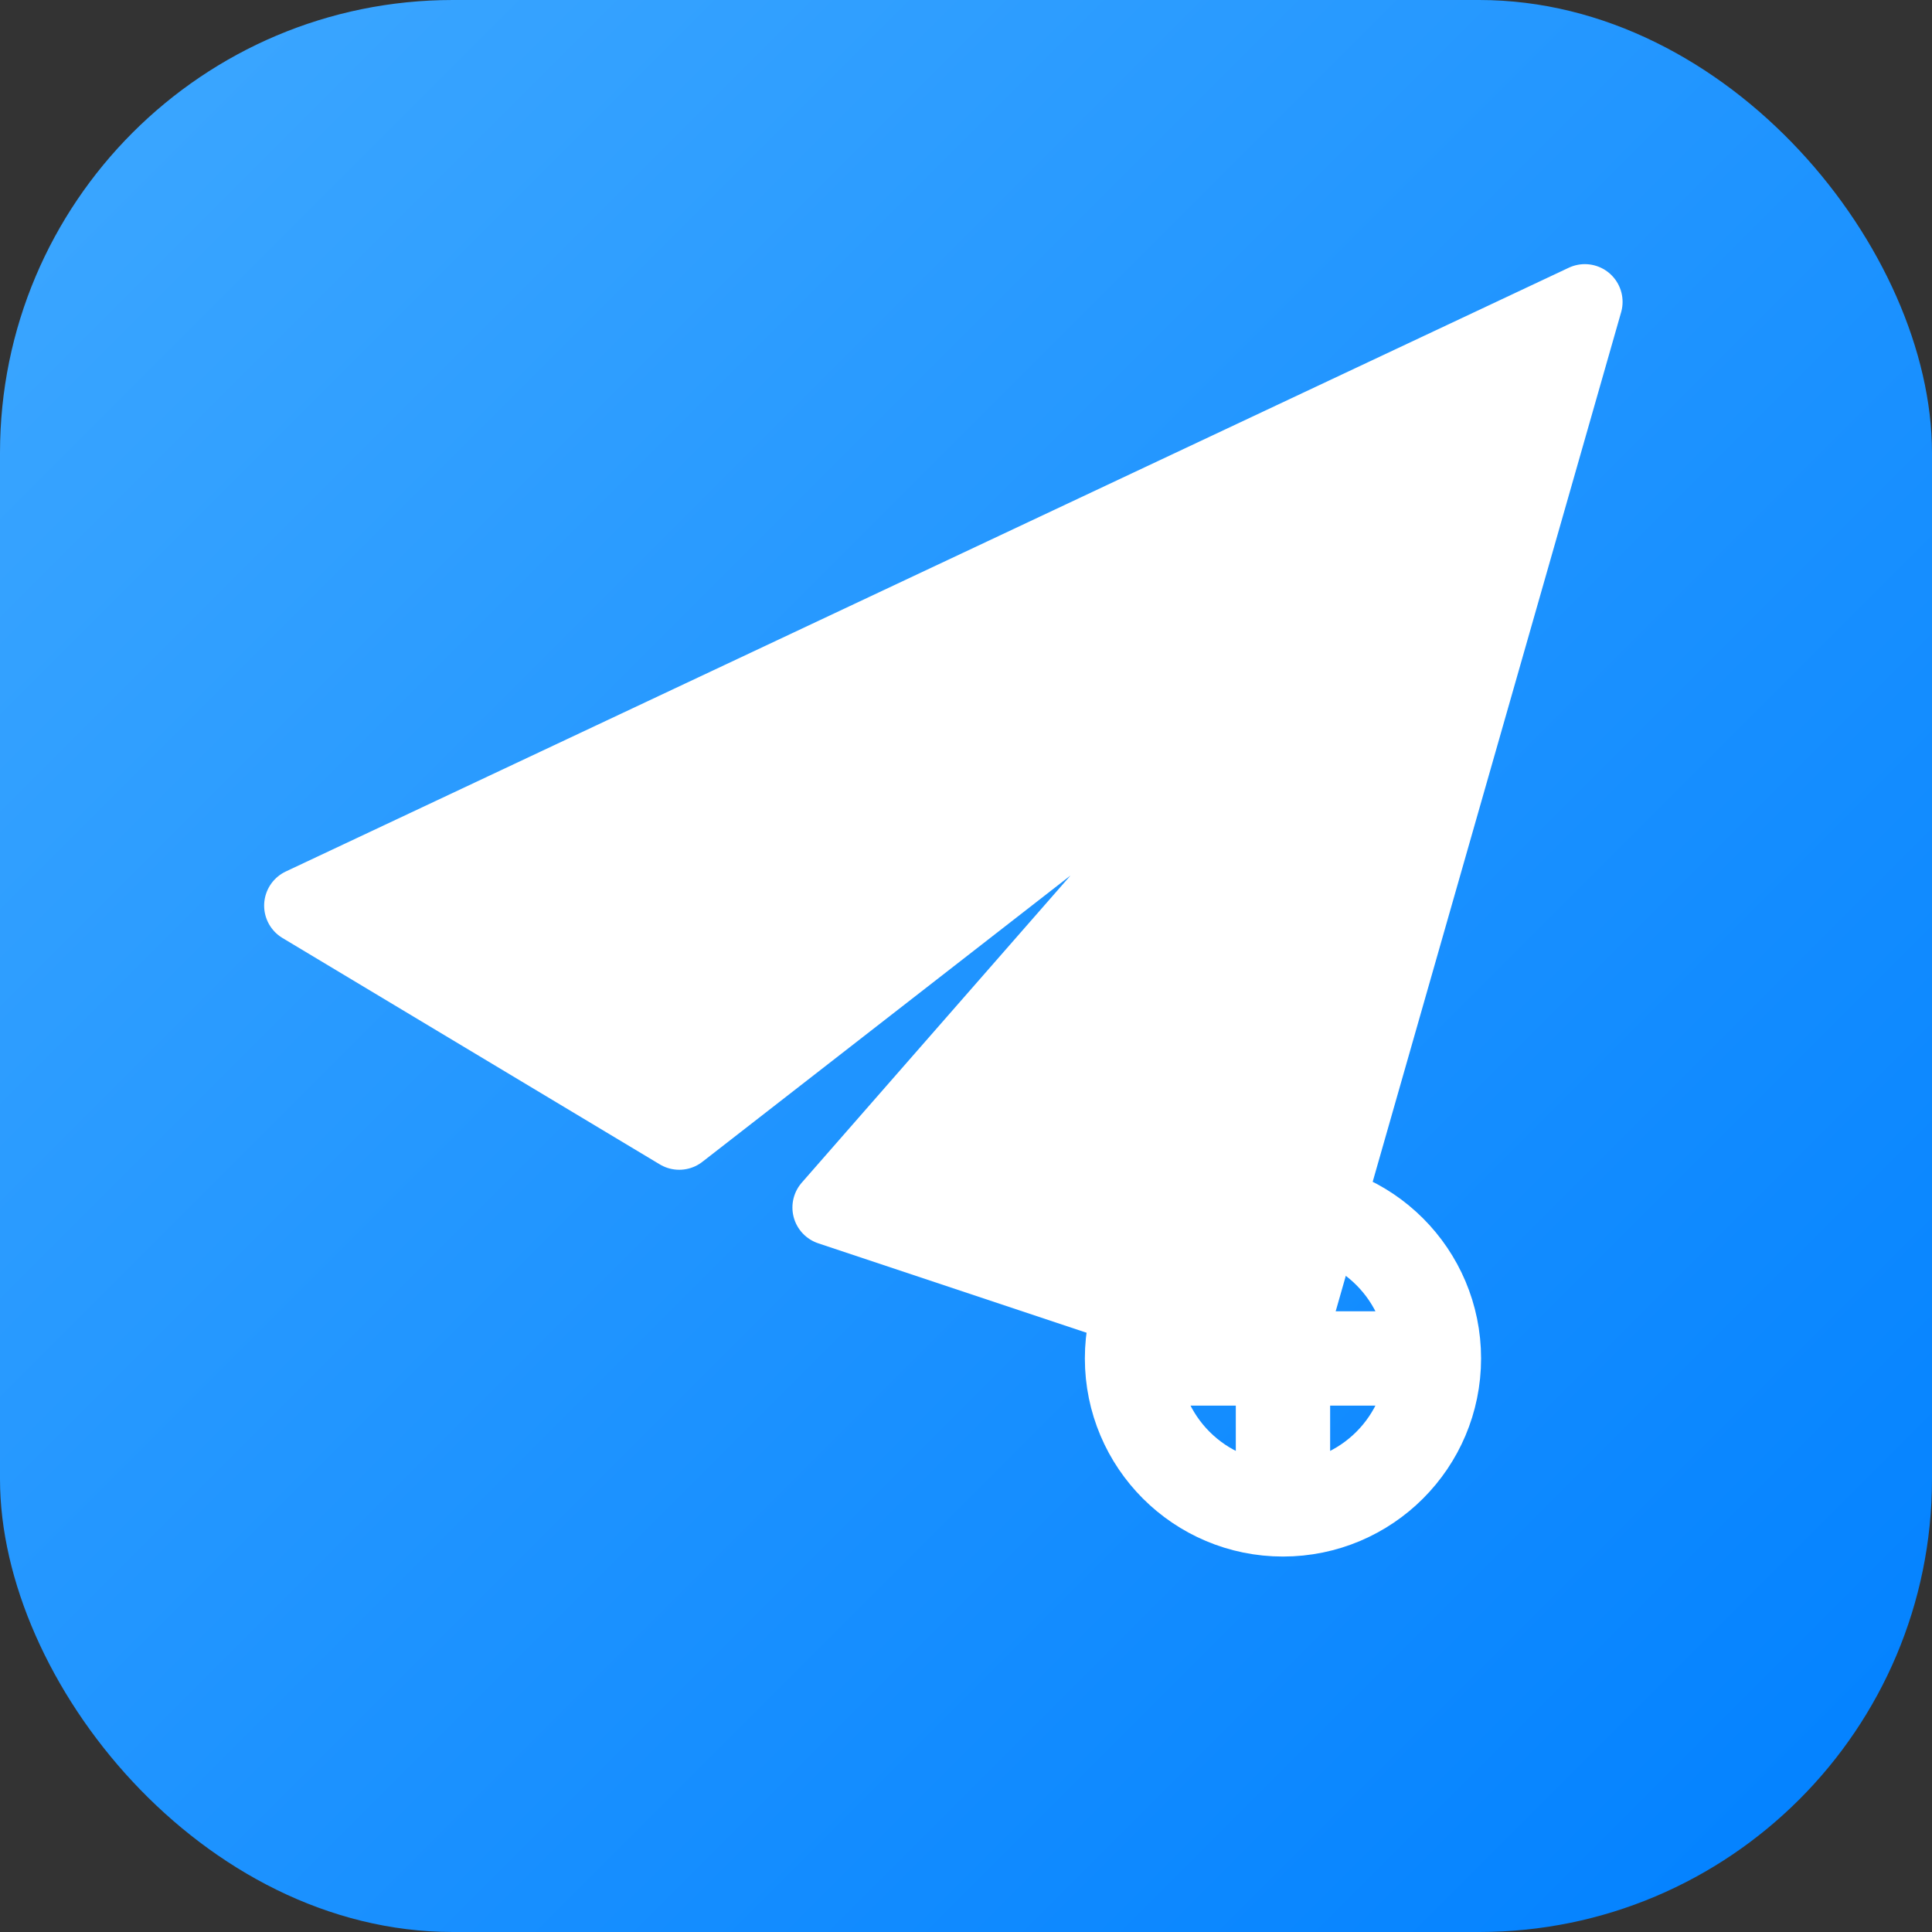
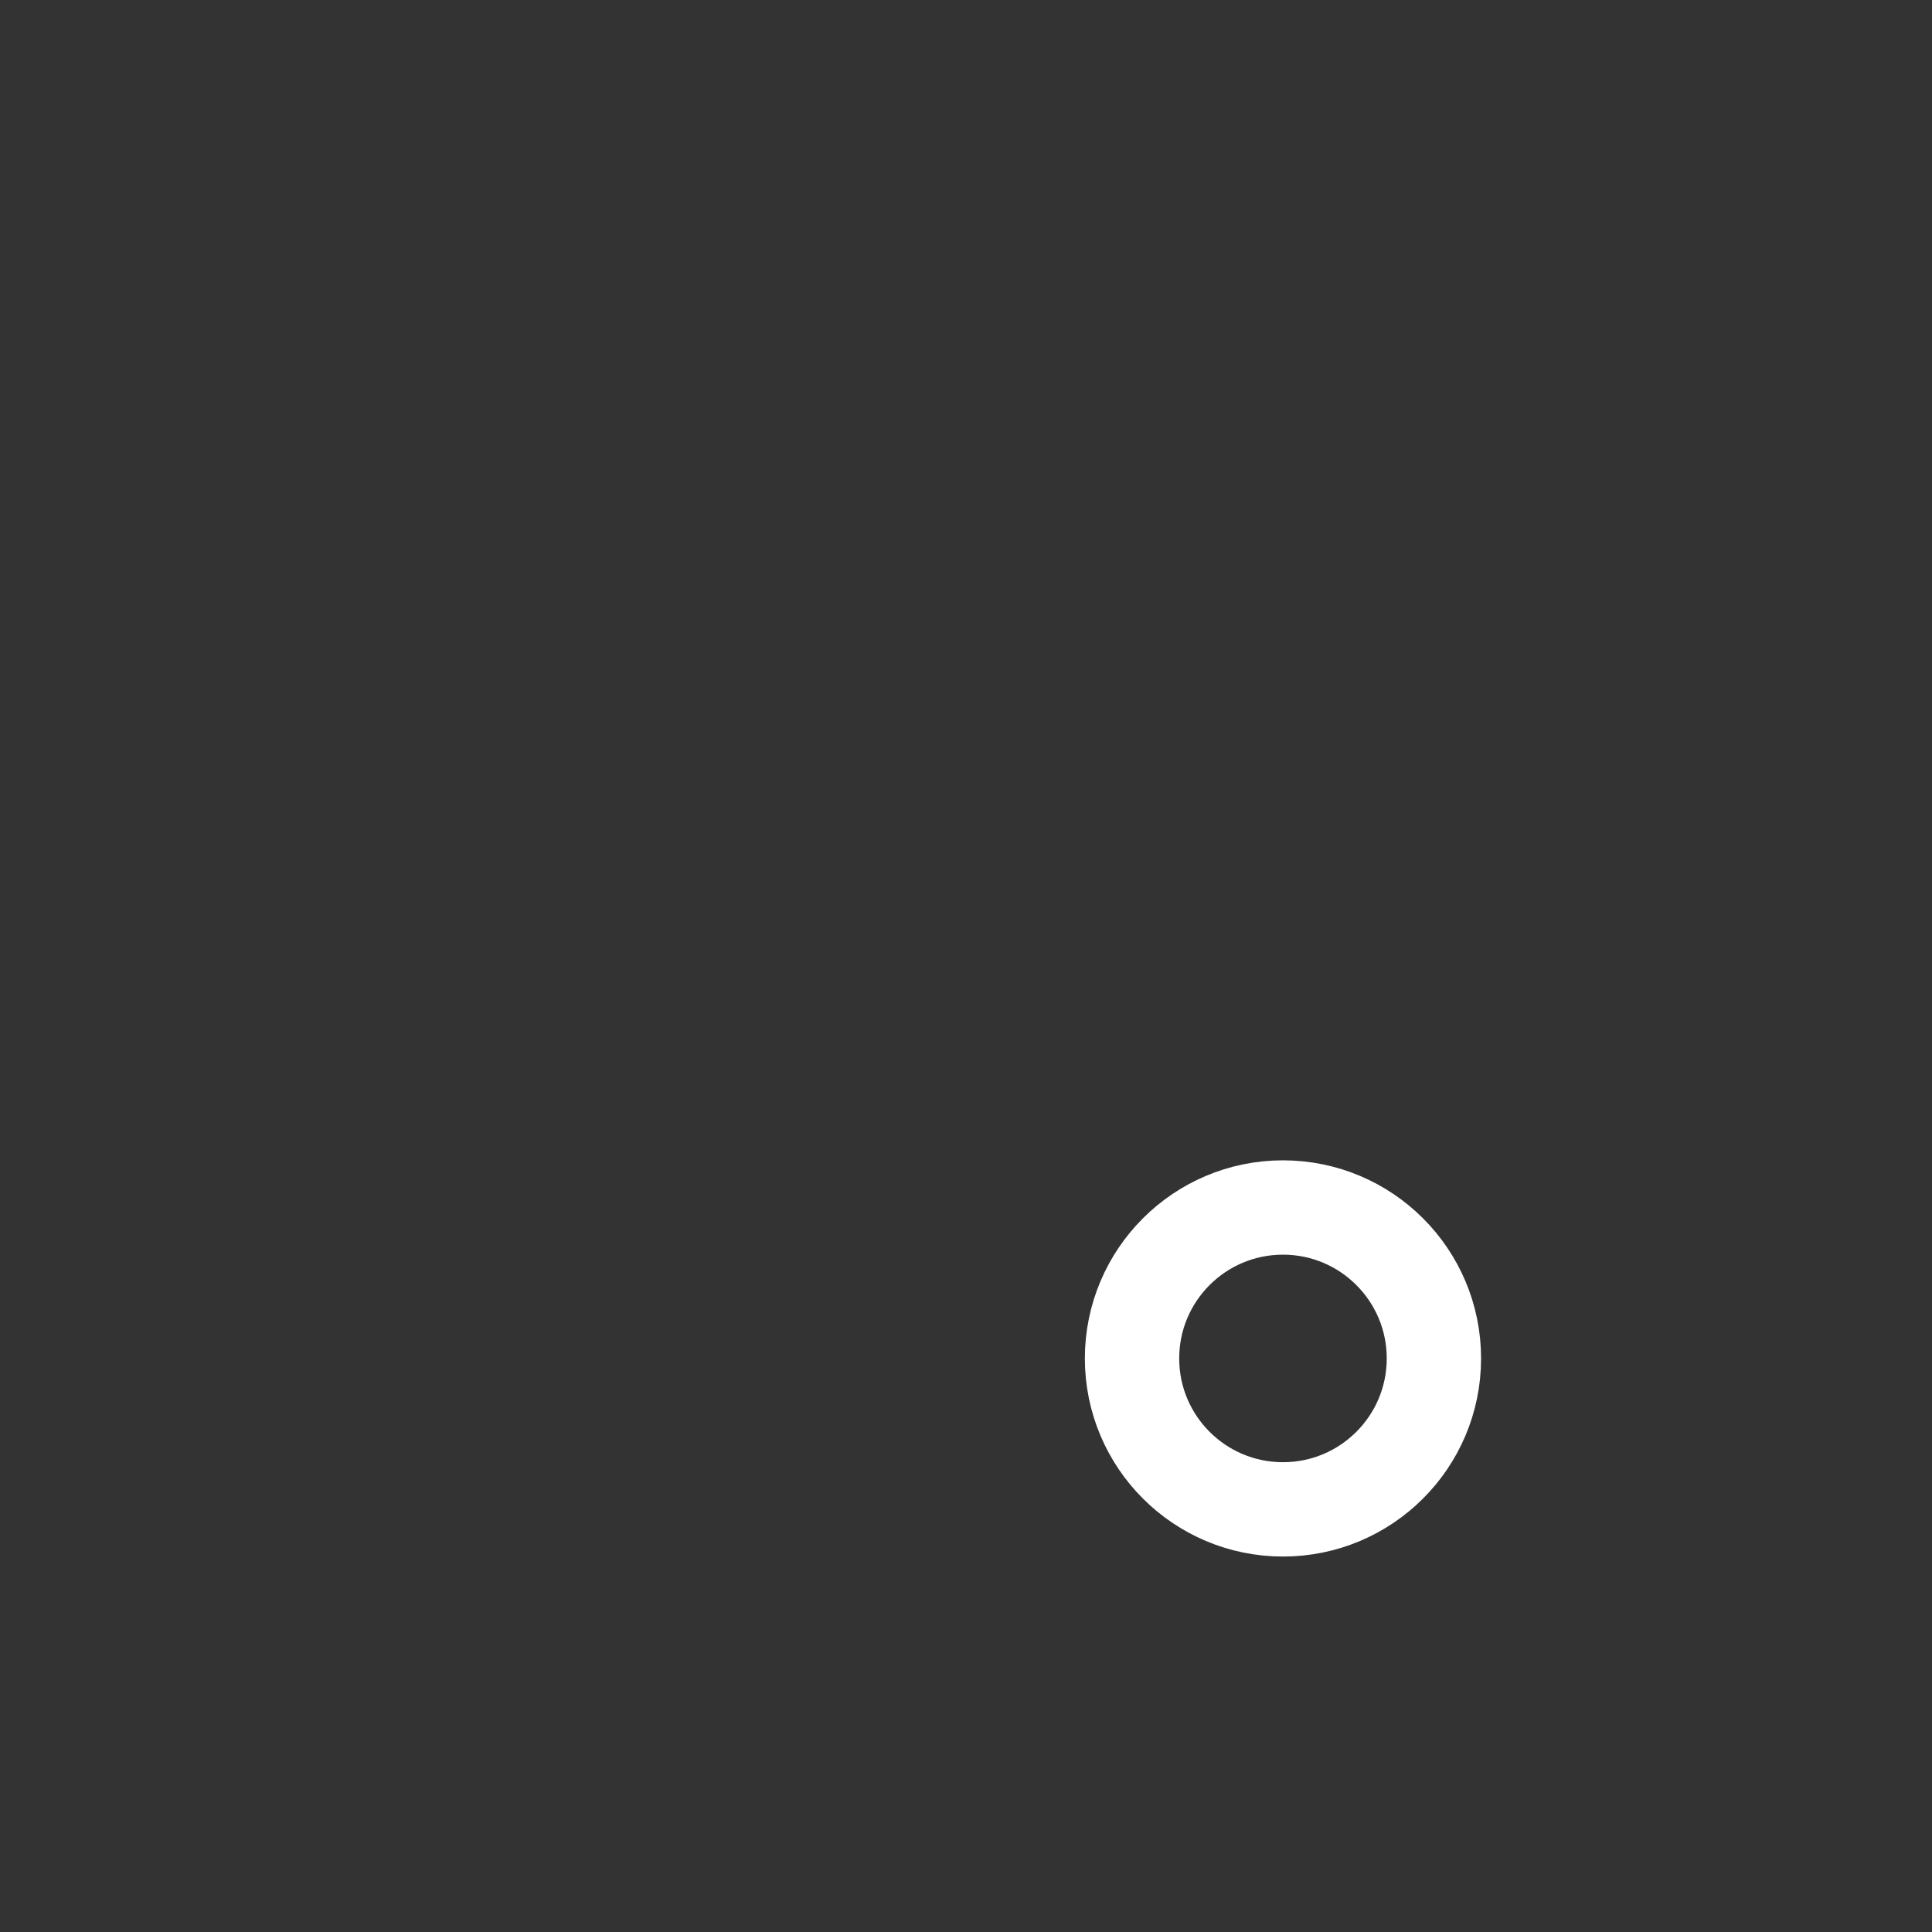
<svg xmlns="http://www.w3.org/2000/svg" width="512" height="512" viewBox="0 0 512 512">
  <rect x="0" y="0" width="512" height="512" fill="#333333" stroke="none" />
  <defs>
    <linearGradient id="grad" x1="0%" y1="0%" x2="100%" y2="100%">
      <stop offset="0%" style="stop-color:#3EA8FF;stop-opacity:1" />
      <stop offset="100%" style="stop-color:#0080ff;stop-opacity:1" />
    </linearGradient>
  </defs>
-   <rect width="512" height="512" rx="120" fill="url(#grad)" />
-   <path d="M420 80L80 240l100 60 180-140-140 160 120 40 80-280z" fill="white" stroke="white" stroke-width="20" stroke-linejoin="round" />
  <circle cx="340" cy="360" r="40" fill="none" stroke="white" stroke-width="25" />
-   <path d="M340 335l0 50M315 360l50 0" stroke="white" stroke-width="25" stroke-linecap="round" />
</svg>